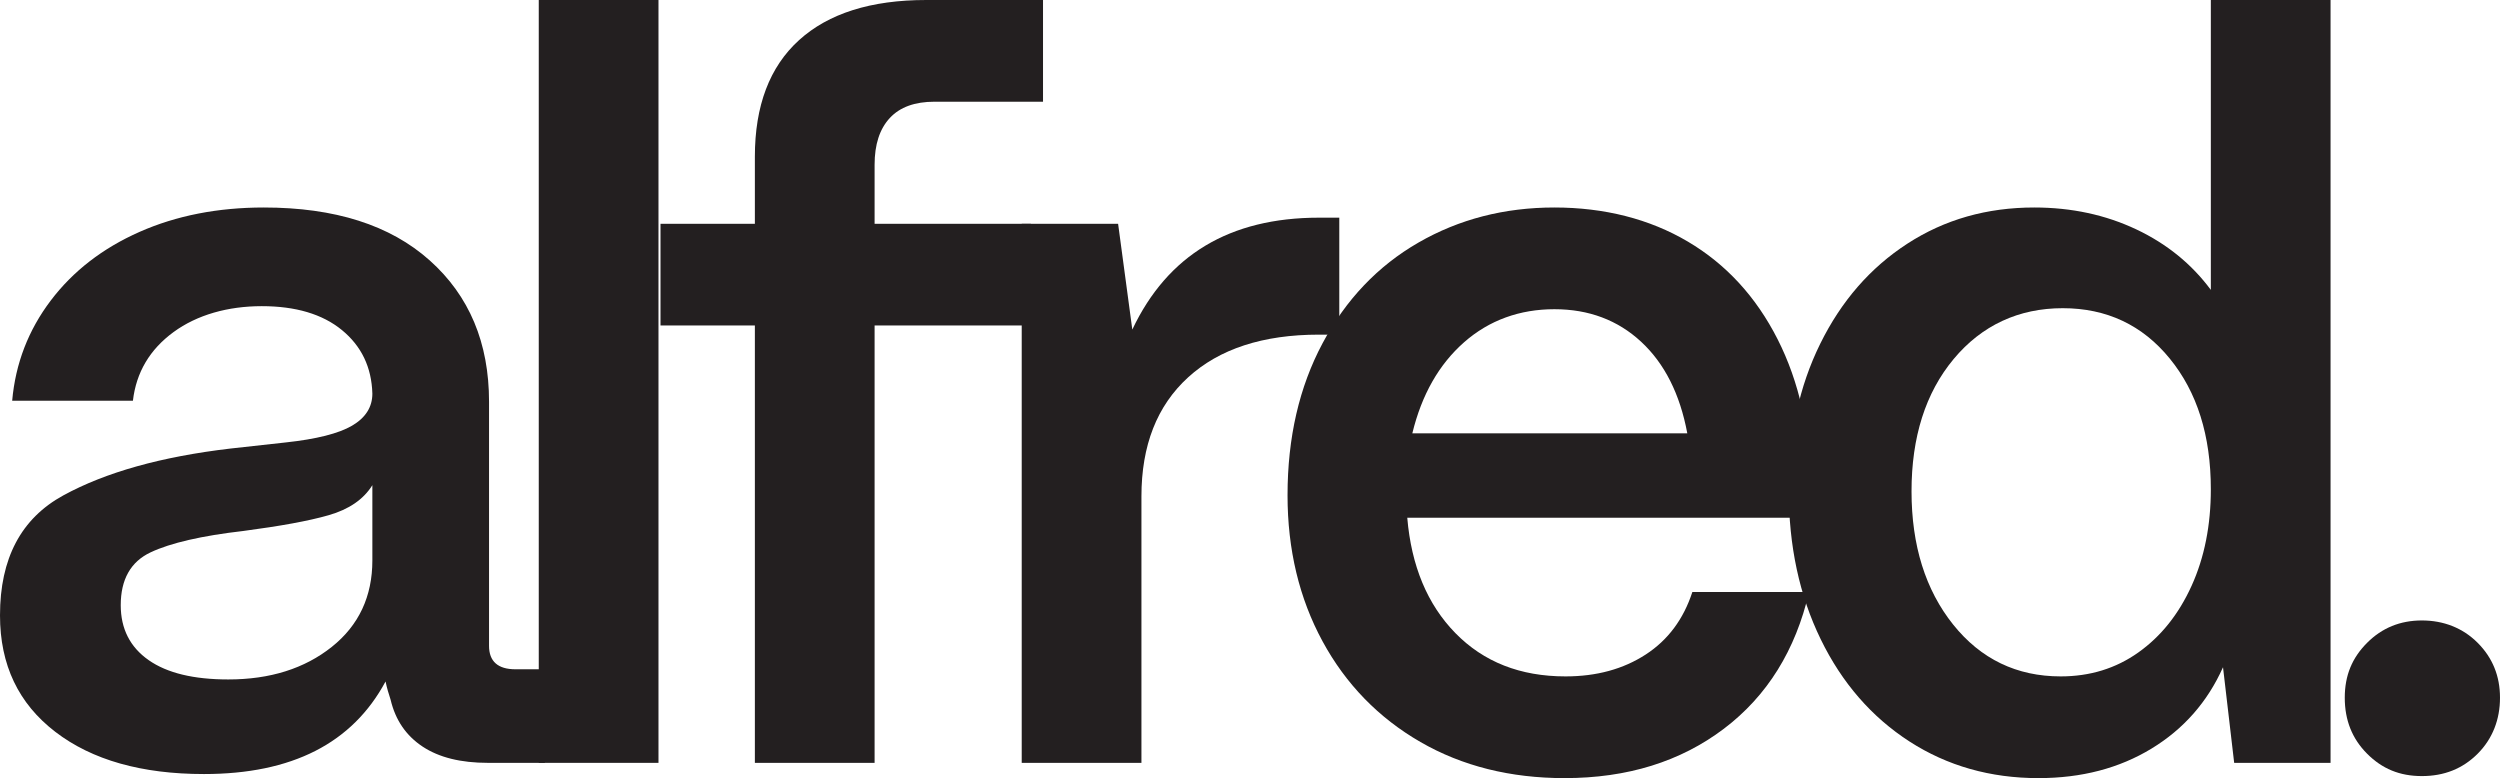
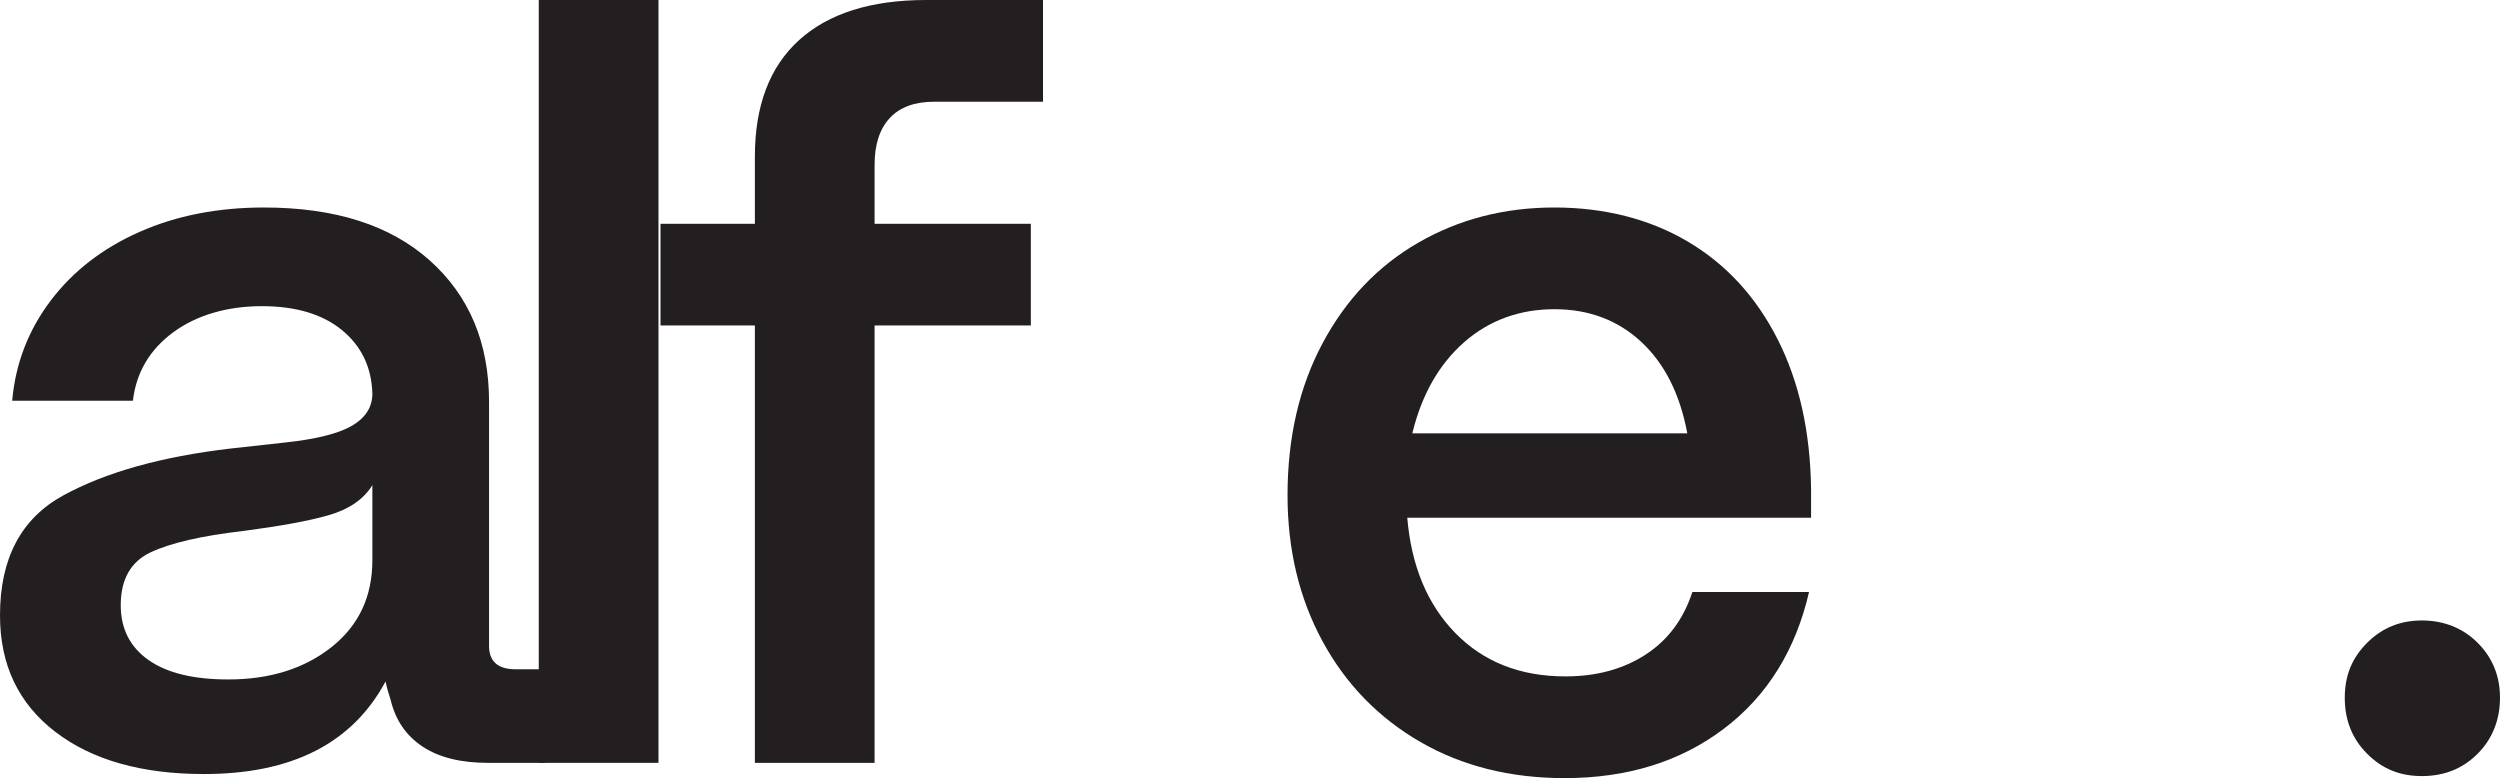
<svg xmlns="http://www.w3.org/2000/svg" width="996" height="310" viewBox="0 0 996 310" fill="none">
  <g clip-path="url(#clip0_3201_183)">
    <path d="M22.03 291.562C7.377 280.317 0 264.918 0 245.163C0 222.47 8.388 206.565 25.264 197.346C42.14 188.127 64.271 181.948 91.758 178.706C94.183 178.402 101.56 177.591 113.788 176.274C126.016 174.957 134.909 172.729 140.265 169.588C145.621 166.448 148.349 162.193 148.349 156.823C148.046 146.287 144.004 137.879 136.222 131.497C128.441 125.114 117.729 121.974 104.289 121.974C90.849 121.974 78.52 125.418 69.122 132.307C59.724 139.196 54.267 148.314 52.953 159.66H4.851C6.164 144.768 11.318 131.497 20.211 119.745C29.104 107.993 40.927 98.876 55.58 92.392C70.233 85.908 86.806 82.666 105.097 82.666C133.393 82.666 155.423 89.657 171.188 103.738C186.952 117.82 194.834 136.562 194.834 160.065V257.32C194.834 263.5 198.371 266.64 205.344 266.64H217.067V303.921H194.43C183.617 303.921 174.927 301.794 168.358 297.438C161.789 293.082 157.545 286.902 155.625 278.797C154.817 276.366 154.109 273.934 153.604 271.503C140.366 296.121 116.315 308.379 81.248 308.379C56.49 308.379 36.683 302.807 22.03 291.562ZM132.18 257.725C142.993 249.114 148.349 237.565 148.349 223.281V193.294C144.812 198.967 139.052 202.918 130.968 205.248C122.883 207.578 111.565 209.604 97.013 211.529C80.339 213.454 68.01 216.291 60.027 220.039C52.043 223.787 48.102 230.879 48.102 241.111C48.102 250.532 51.841 257.827 59.218 262.993C66.595 268.16 77.206 270.693 90.95 270.693C107.624 270.693 121.367 266.336 132.18 257.725Z" fill="#231F20" />
    <path d="M262.34 303.922H214.642V0H262.34V303.922Z" fill="#231F20" />
    <path d="M300.74 303.922V129.673H263.147V89.15H300.74V62.405C300.74 42.144 306.601 26.644 318.324 16.006C330.046 5.369 346.922 0 369.053 0H415.539V40.523H372.287C364.506 40.523 358.544 42.65 354.501 47.007C350.459 51.363 348.438 57.542 348.438 65.647V89.15H410.688V129.673H348.438V303.922H300.74Z" fill="#231F20" />
-     <path d="M407.051 303.921V89.15H445.452L451.111 131.294C465.158 101.611 489.916 86.719 525.487 86.719H533.572V133.32H525.487C503.154 133.32 485.773 138.993 473.343 150.34C460.913 161.686 454.749 177.49 454.749 197.751V303.921H407.051Z" fill="#231F20" />
    <path d="M565.909 295.614C549.235 285.99 536.199 272.617 526.902 255.497C517.605 238.376 512.956 218.925 512.956 197.346C512.956 174.35 517.605 154.189 526.902 136.765C536.199 119.34 548.932 105.967 565.101 96.647C581.269 87.327 599.358 82.666 619.266 82.666C639.174 82.666 657.162 87.225 672.421 96.242C687.681 105.258 699.605 118.225 708.195 135.144C716.784 152.062 721.231 171.918 721.534 194.915V206.261H560.654C562.271 225.408 568.637 240.807 579.855 252.255C591.072 263.702 605.624 269.477 623.713 269.477C636.142 269.477 646.753 266.539 655.646 260.765C664.539 254.99 670.703 246.683 674.24 235.843H720.726C715.37 259.042 704.051 277.278 686.771 290.346C669.491 303.415 648.37 310 623.308 310C601.784 310 582.583 305.238 565.909 295.614ZM672.219 172.627C669.288 156.925 663.124 144.768 653.827 136.157C644.53 127.546 633.01 123.189 619.266 123.189C605.523 123.189 593.295 127.546 583.291 136.359C573.286 145.173 566.414 157.229 562.675 172.627H672.219Z" fill="#231F20" />
-     <path d="M760.743 295.412C745.686 285.686 733.863 272.111 725.374 254.686C716.885 237.261 712.641 217.507 712.641 195.32C712.641 173.134 716.784 153.987 725.172 136.967C733.56 119.948 745.08 106.676 759.935 97.052C774.79 87.428 791.565 82.667 810.463 82.667C825.318 82.667 838.859 85.605 851.087 91.379C863.314 97.154 873.218 105.258 880.797 115.49V0H928.495V303.922H890.094L885.648 265.83C879.483 279.608 869.984 290.448 857.15 298.248C844.316 306.049 829.36 310 812.079 310C792.98 310 775.801 305.137 760.743 295.412ZM851.895 259.954C860.889 253.572 867.963 244.758 873.117 233.412C878.271 222.065 880.797 209.199 880.797 194.915C880.797 173.539 875.34 156.216 864.426 142.843C853.512 129.471 839.263 122.784 821.781 122.784C804.298 122.784 789.544 129.572 778.327 143.046C767.11 156.52 761.552 174.147 761.552 195.725C761.552 217.304 767.11 235.033 778.125 248.81C789.14 262.588 803.49 269.477 820.972 269.477C832.594 269.477 842.901 266.337 851.895 259.954Z" fill="#231F20" />
    <path d="M943.047 300.274C937.085 294.297 934.154 286.902 934.154 277.987C934.154 269.072 937.085 262.082 943.047 256.104C949.009 250.127 956.285 247.189 964.875 247.189C973.465 247.189 981.145 250.127 987.107 256.104C993.069 262.082 996 269.376 996 277.987C996 286.598 993.069 294.297 987.107 300.274C981.145 306.252 973.768 309.189 964.875 309.189C955.982 309.189 949.009 306.252 943.047 300.274Z" fill="#231F20" />
  </g>
  <defs>
    <clipPath id="clip0_3201_183">
      <rect width="996" height="310" fill="white" />
    </clipPath>
  </defs>
</svg>